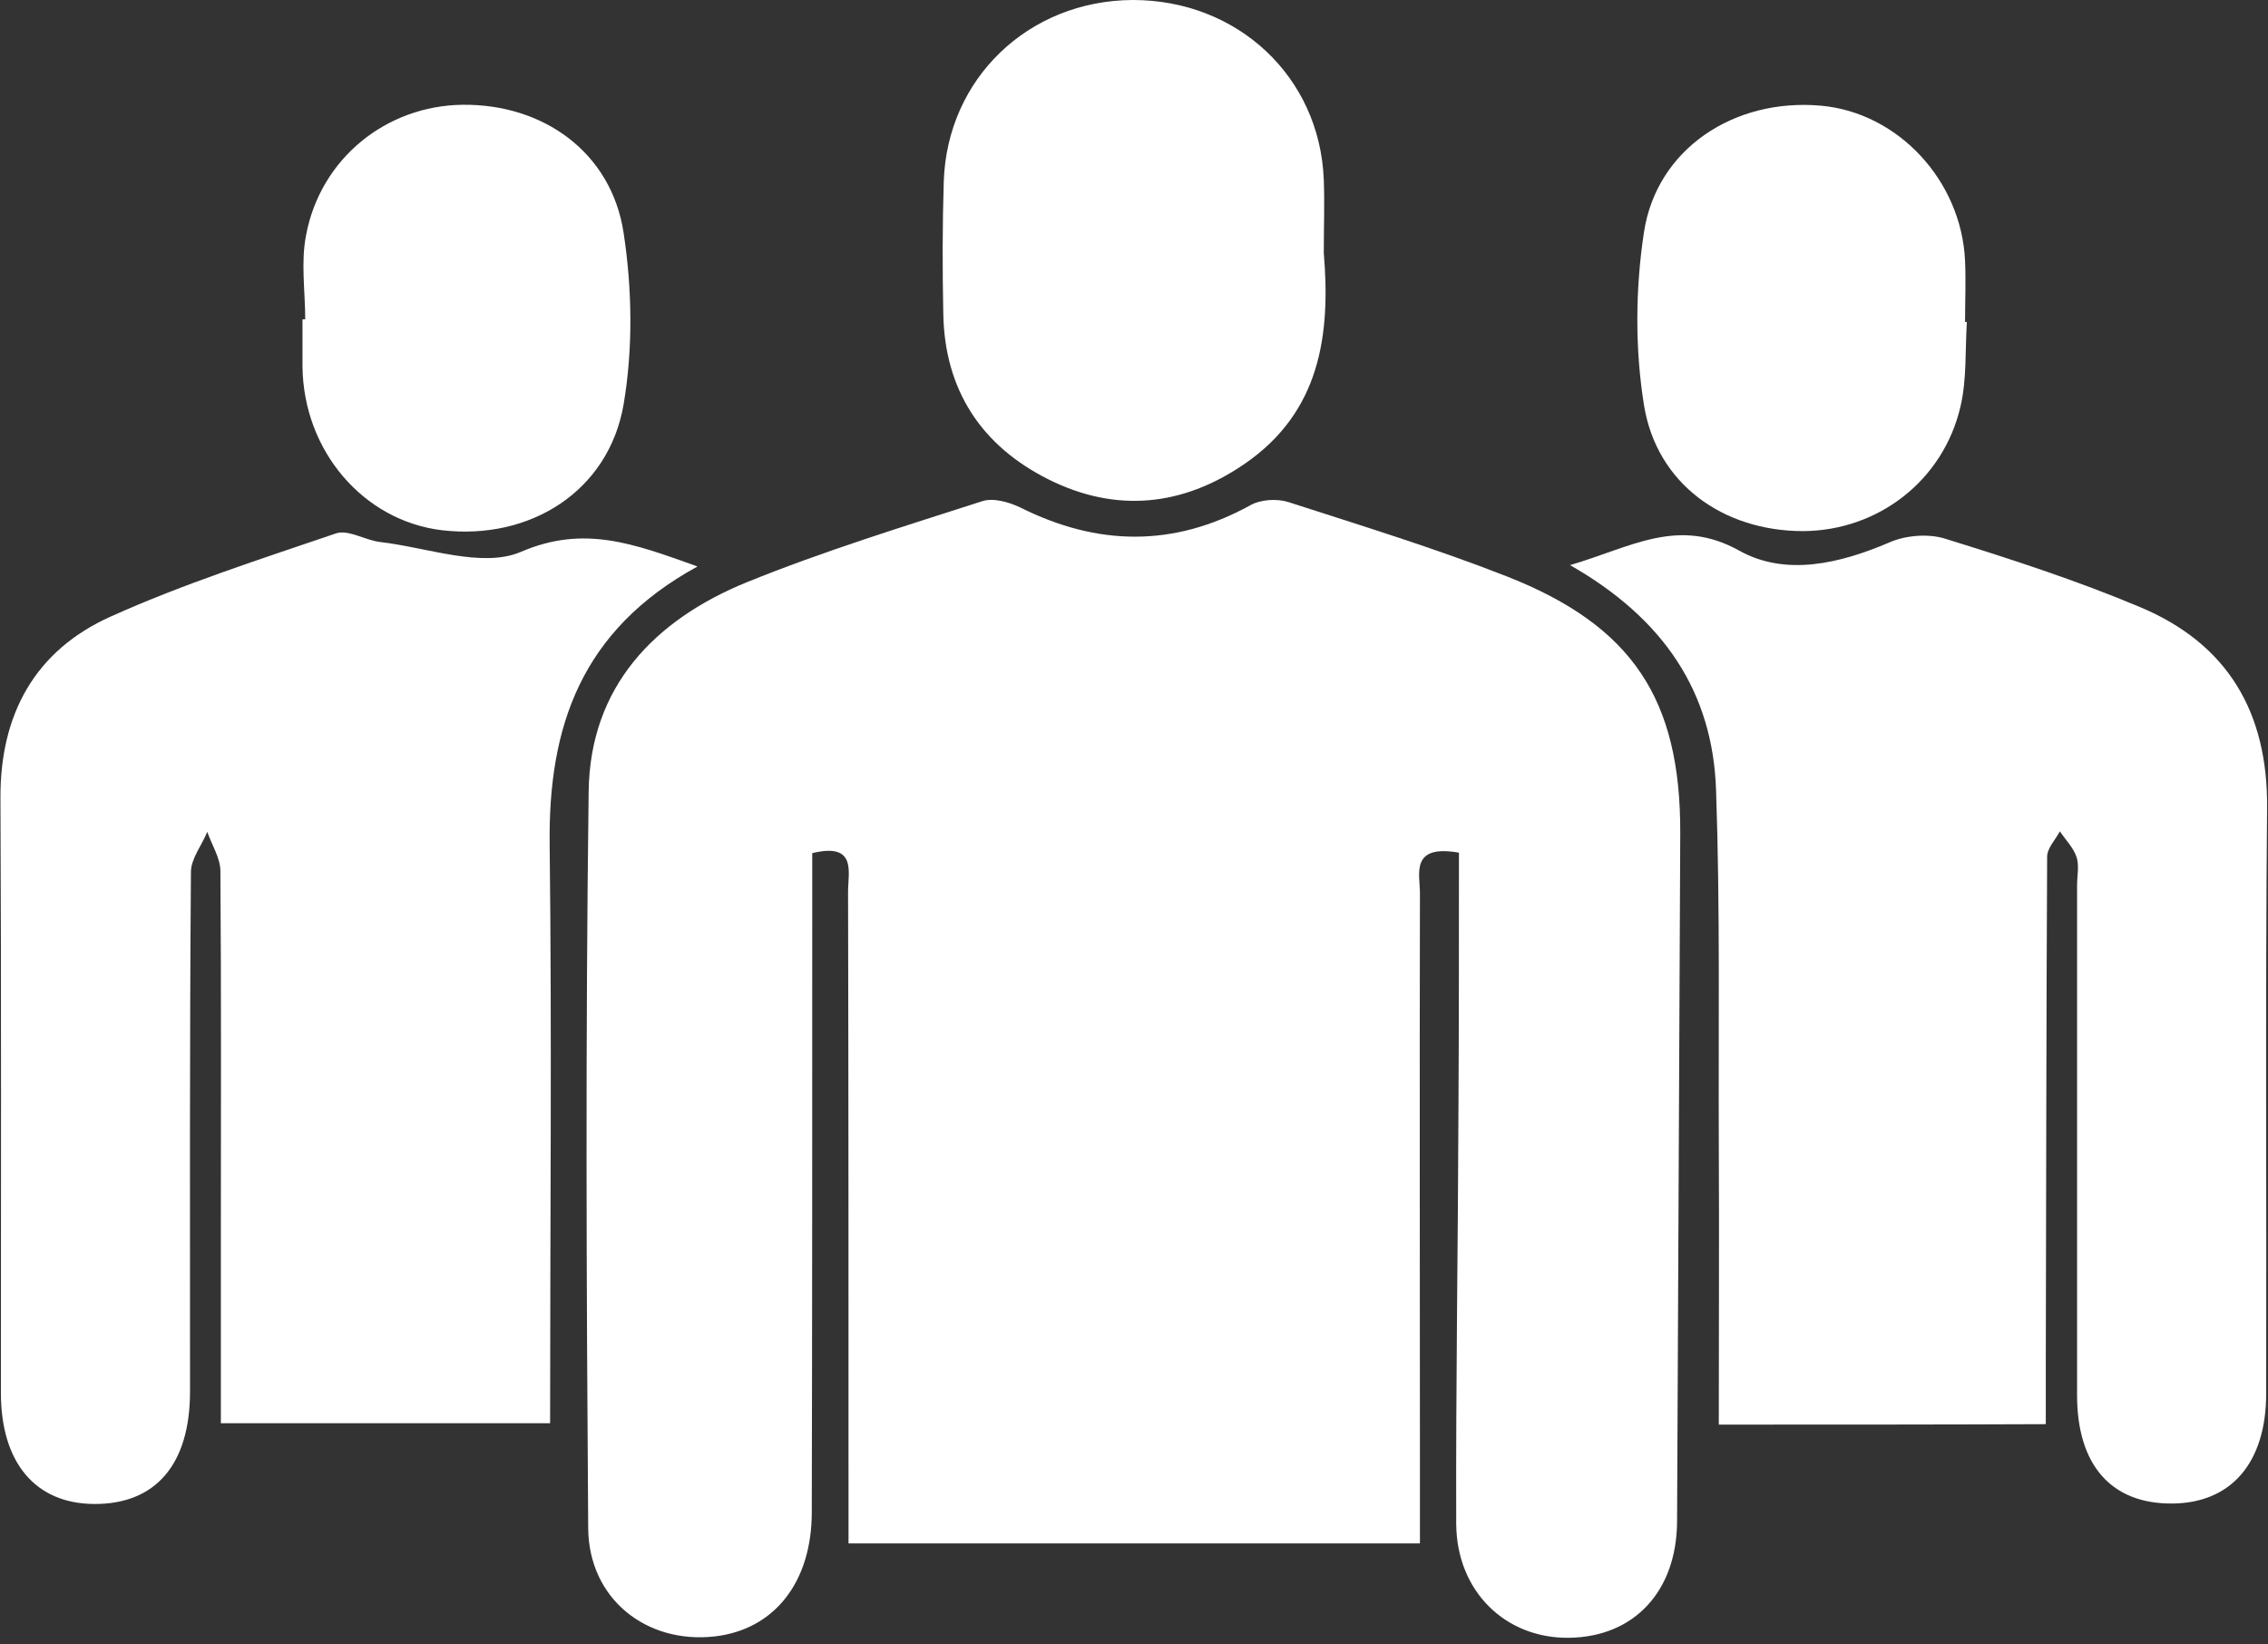
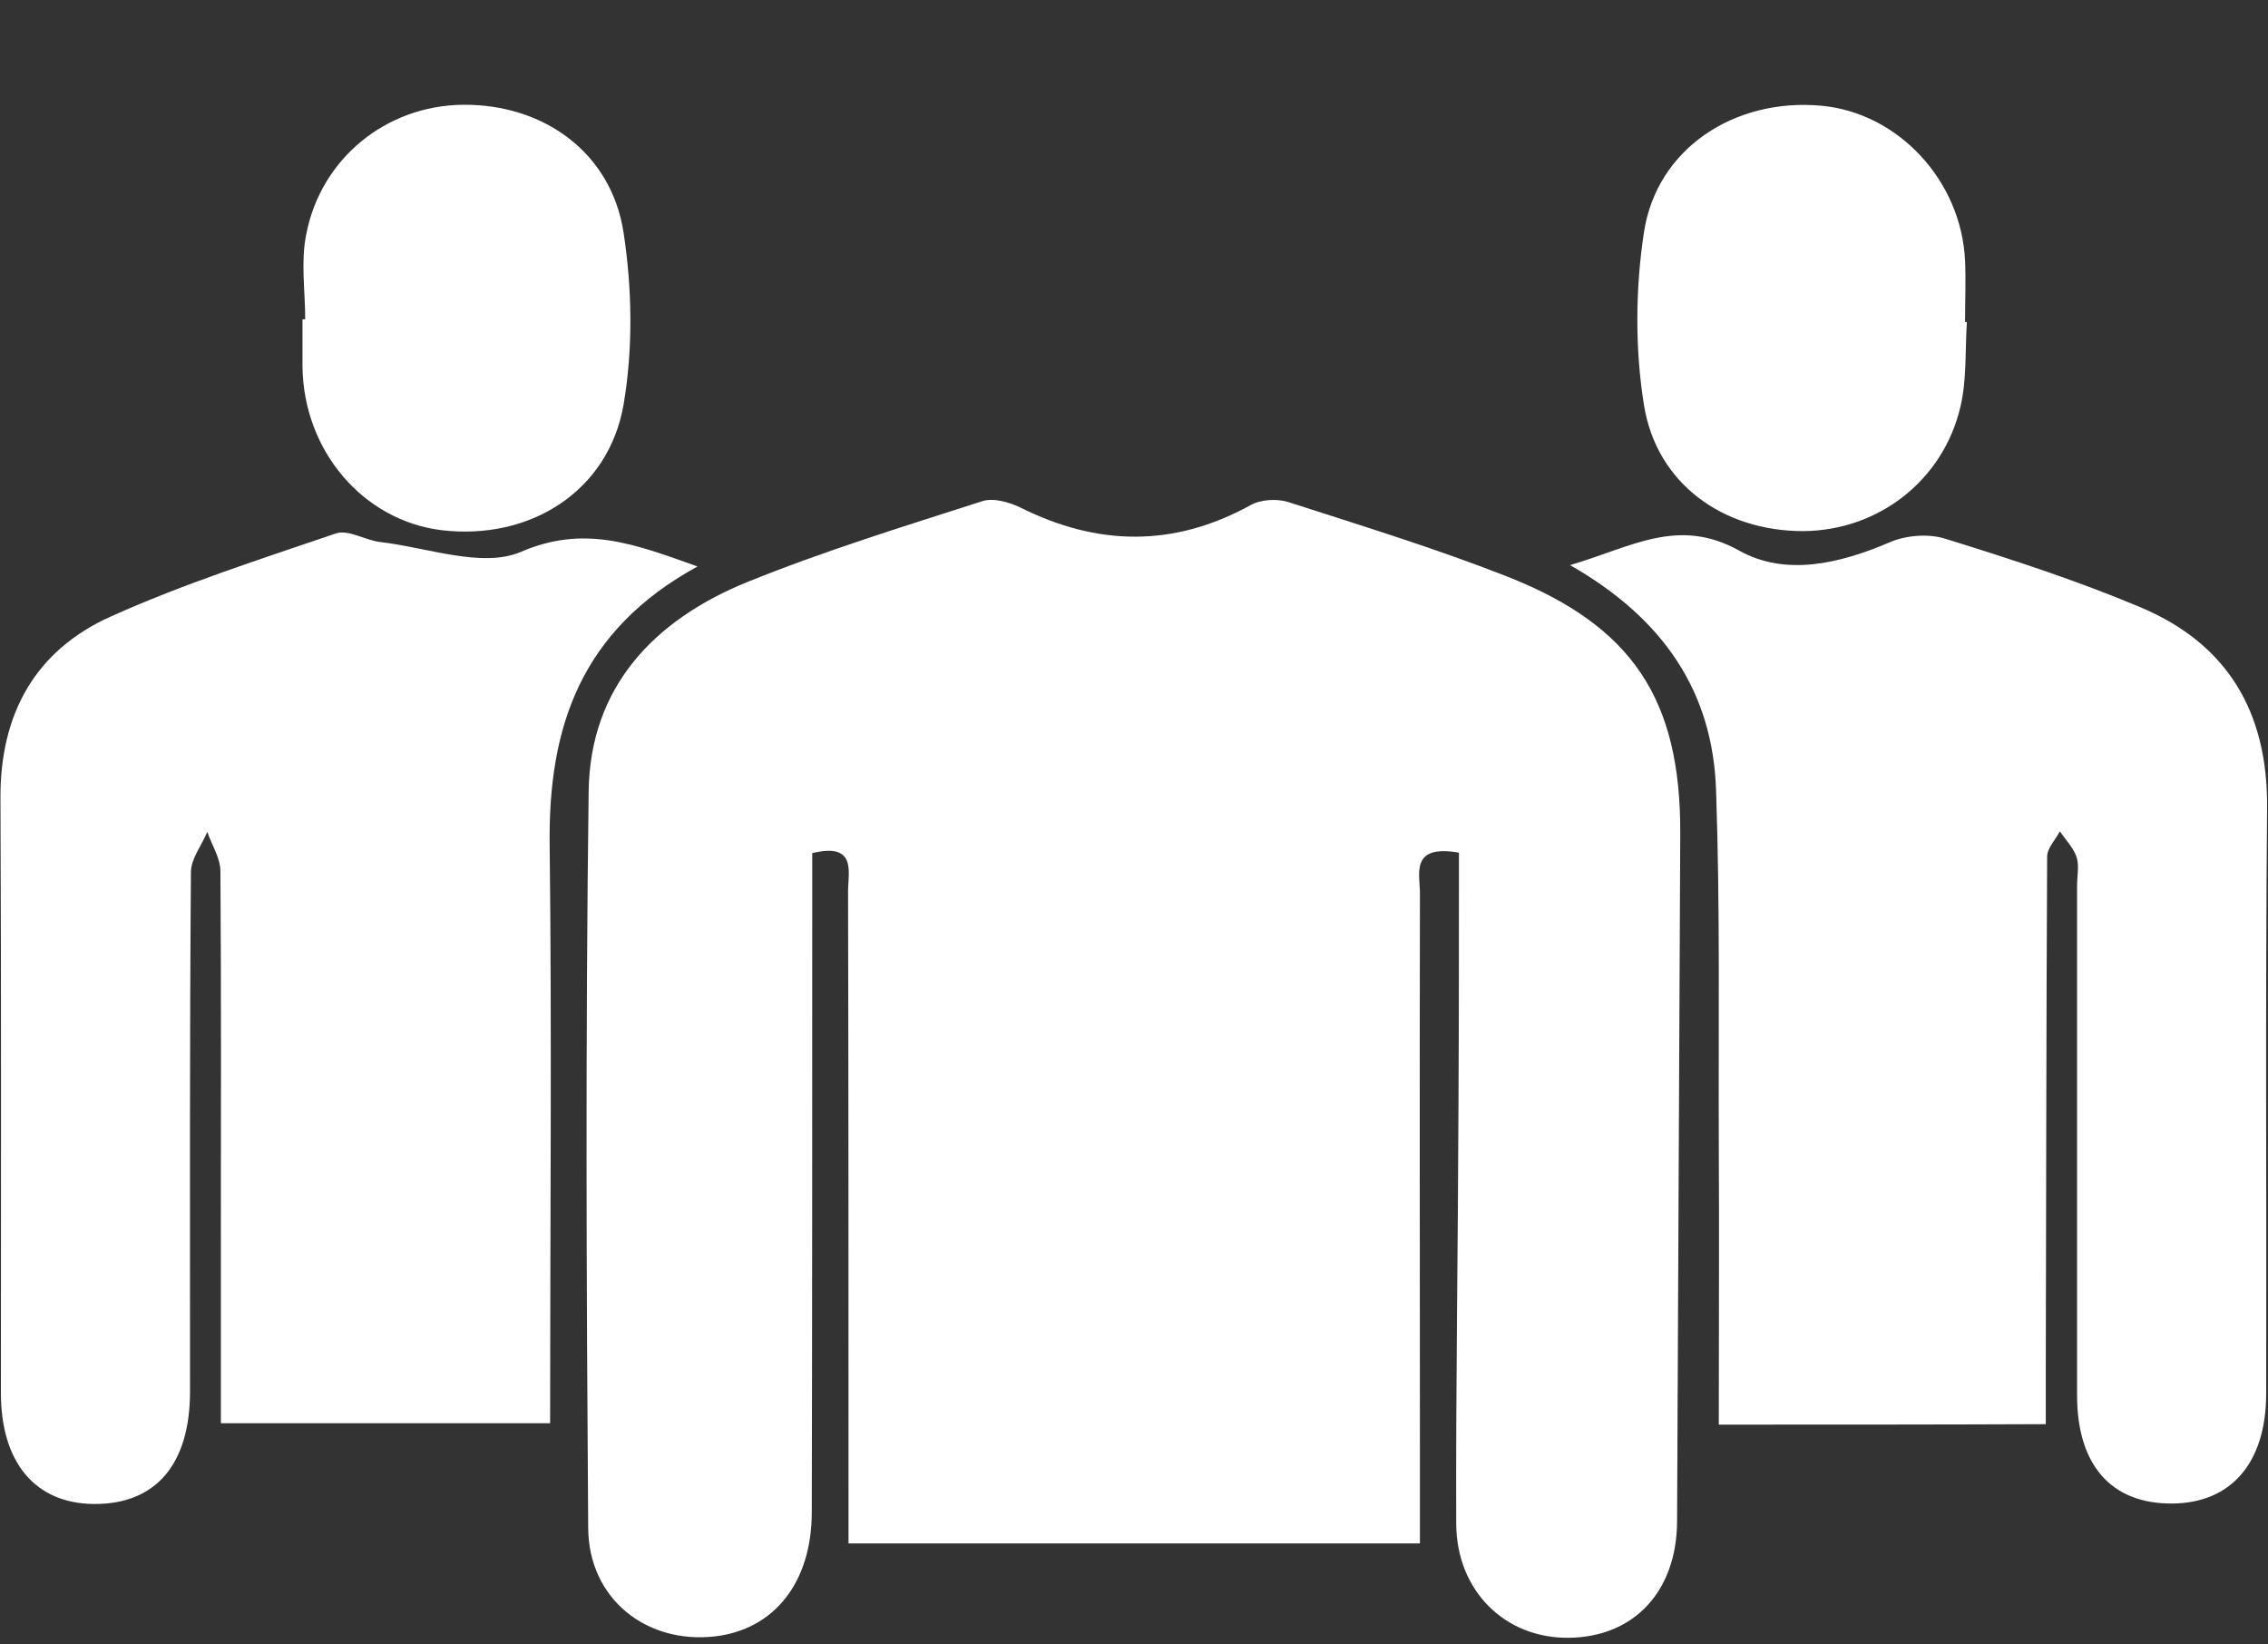
<svg xmlns="http://www.w3.org/2000/svg" fill="#000000" height="362.5" preserveAspectRatio="xMidYMid meet" version="1" viewBox="-0.1 -0.1 500.1 362.5" width="500.1" zoomAndPan="magnify">
  <rect x="-0.1" y="-0.1" width="500.1" height="362.5" fill="#333333" stroke="none" />
  <g fill="#ffffff" id="change1_1">
    <path d="M321.6,187.9c-10.8-1.9-8.6,4.7-8.6,8.9c-0.1,42.3,0,84.6,0,127c0,5.2,0,10.3,0,16.4c-42.1,0-83.5,0-126,0 c0-4.4,0-8.5,0-12.5c0-43.7,0-87.5-0.1-131.2c0-4.3,2-10.9-7.9-8.5c0,5.3,0,10.8,0,16.2c0,43,0,86.1-0.1,129.1 c0,15.5-8.3,25.9-21.4,27.4c-15.1,1.7-27.8-8.3-27.9-23.9c-0.4-54.1-0.6-108.3,0.1-162.4c0.3-23.1,14.5-37.8,34.8-46.1 c17-6.9,34.6-12.3,52-17.9c2.4-0.8,5.9,0.2,8.4,1.4c17,8.5,33.8,8.8,50.7-0.5c2.3-1.3,5.9-1.5,8.4-0.7 c16.1,5.2,32.4,10.2,48.2,16.4c27.7,10.9,38.3,27.1,38.2,56.6c-0.2,50.6-0.5,101.2-0.7,151.8c-0.1,15.3-9.4,25.4-23.8,25.6 c-14,0.2-24.8-10.2-24.9-25.1c-0.1-30.9,0.4-61.7,0.5-92.6C321.6,224.9,321.6,206.6,321.6,187.9z" />
    <path d="M153.7,124.8c-25.8,14.1-32.9,35.5-32.6,61.2c0.5,42.3,0.1,84.6,0.1,127.7c-24.1,0-47.8,0-72.6,0 c0-13.7,0-27.1,0-40.5c0-27.1,0.1-54.1-0.1-81.2c0-2.9-1.9-5.8-2.9-8.7c-1.2,3-3.6,5.9-3.6,8.9c-0.3,38.2-0.2,76.3-0.2,114.5 c0,16.1-7.6,24.9-21.2,24.8C7.7,331.4,0.1,322.4,0.1,307c0-43.7,0.1-87.4-0.1-131.1c-0.1-18.5,7.6-32.6,24.4-40.1 c16-7.2,32.9-12.6,49.6-18.3c2.7-0.9,6.4,1.5,9.7,1.9c10.4,1.2,22.5,5.8,31,2.2C128.6,115.6,139.5,119.7,153.7,124.8z" />
    <path d="M378.9,314c0-21.2,0.1-41.5,0-61.9c-0.1-26,0.3-51.9-0.6-77.9c-0.7-21.7-11.5-37.9-32.2-49.7 c13.6-4,23.8-10.7,37.3-3.2c10.2,5.7,22.1,2.9,33.1-1.8c3.6-1.6,8.7-2,12.4-0.8c14.5,4.5,29,9.2,43,15.1 c19.2,8.1,28.1,23.1,27.9,44.3c-0.4,43-0.1,86-0.2,129c0,15.3-7.7,24.2-20.7,24.3c-13.4,0.1-21-8.4-21-23.9c0-37.5,0-74.9,0-112.4 c0-2.1,0.5-4.3-0.1-6.2c-0.7-2.1-2.4-3.8-3.7-5.7c-1,1.9-2.8,3.7-2.8,5.6c-0.2,37.8-0.2,75.5-0.3,113.3c0,3.7,0,7.4,0,11.8 C427,314,403.6,314,378.9,314z" />
-     <path d="M291.8,55.7c1.5,17.9-0.7,35-17.5,46.5c-13.7,9.4-28.4,10.8-43.2,3.4c-14.8-7.4-22.9-19.7-23.2-36.5 c-0.2-9.7-0.2-19.4,0.1-29.1c0.7-22.8,18.7-40,41.7-40.1c23.1,0,41.2,16.9,42.1,39.6C292,44.8,291.8,50,291.8,55.7z" />
    <path d="M433.6,70.9c-0.4,6.2,0,12.6-1.4,18.6c-3.8,16.4-18.2,27.4-34.7,27.5c-17.6,0-32.3-10.4-35.1-27.8 c-2-12.4-1.9-25.7,0-38.1c2.8-18.4,19.9-29.6,39-27.9c17,1.5,31,16.5,31.8,34.2c0.2,4.5,0,9,0,13.5 C433.3,70.9,433.5,70.9,433.6,70.9z" />
    <path d="M67.2,70.3c0-6.2-1-12.6,0.2-18.6c3.2-16.9,17.7-28.5,34.5-28.7c17.8-0.2,32.8,10.5,35.5,28.2 c1.9,12.4,2.1,25.6,0,37.9c-3.3,19.1-20.6,30-40.1,27.7c-17.3-2.1-30.5-17.5-30.7-36.1c0-3.5,0-6.9,0-10.4 C66.9,70.3,67.1,70.3,67.2,70.3z" />
  </g>
</svg>